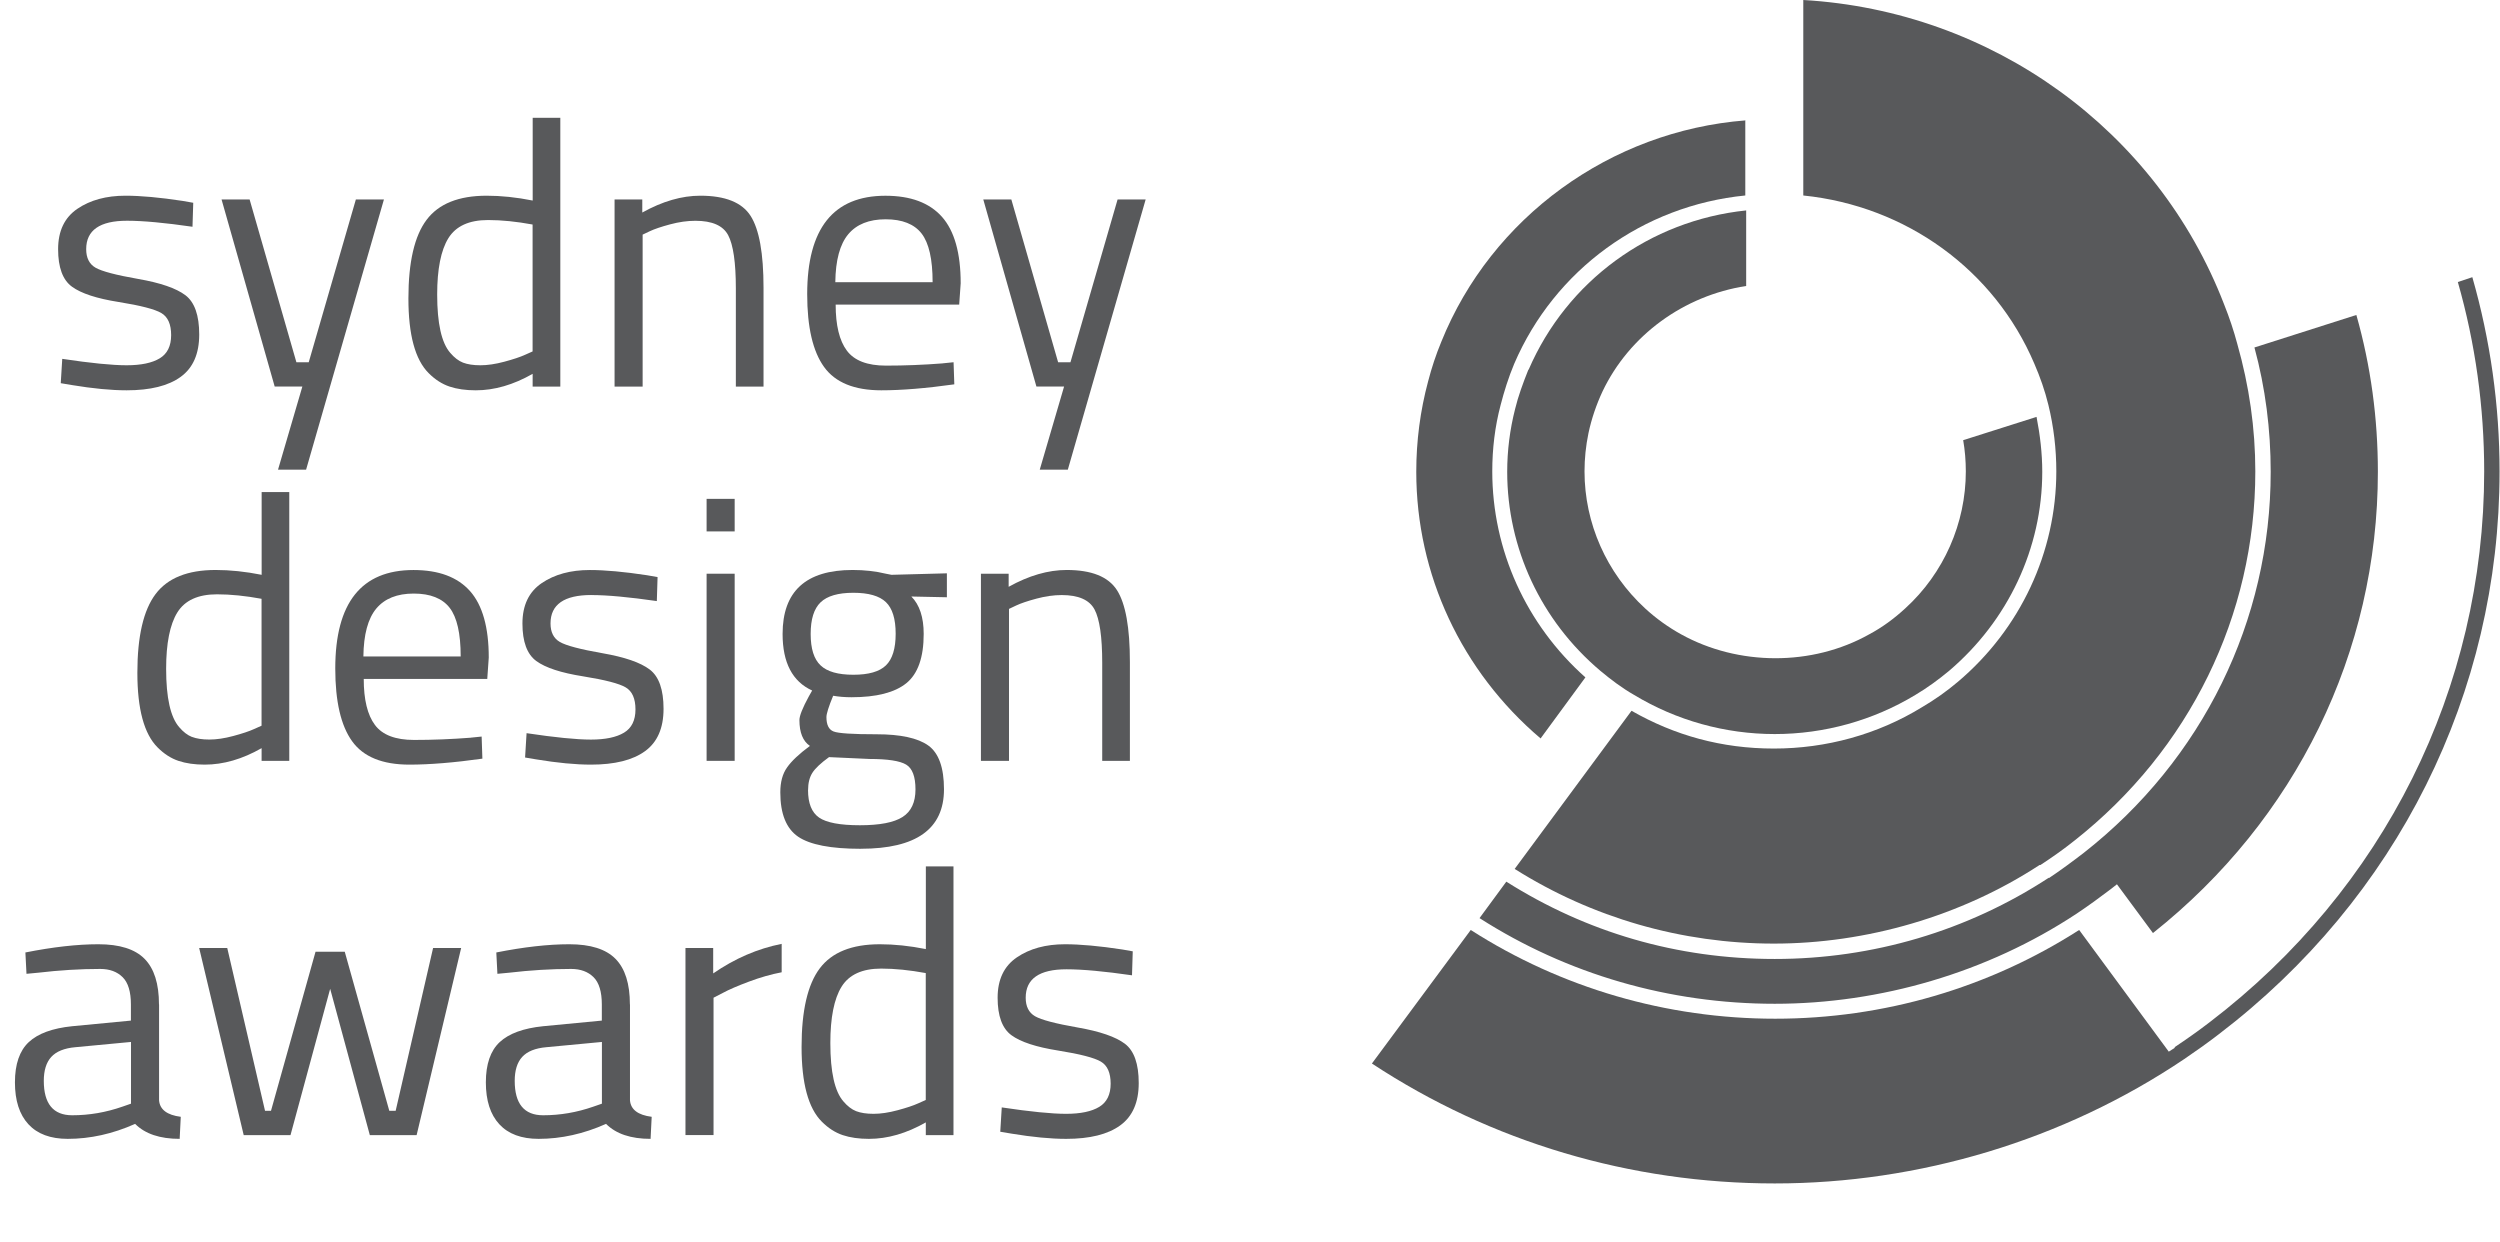
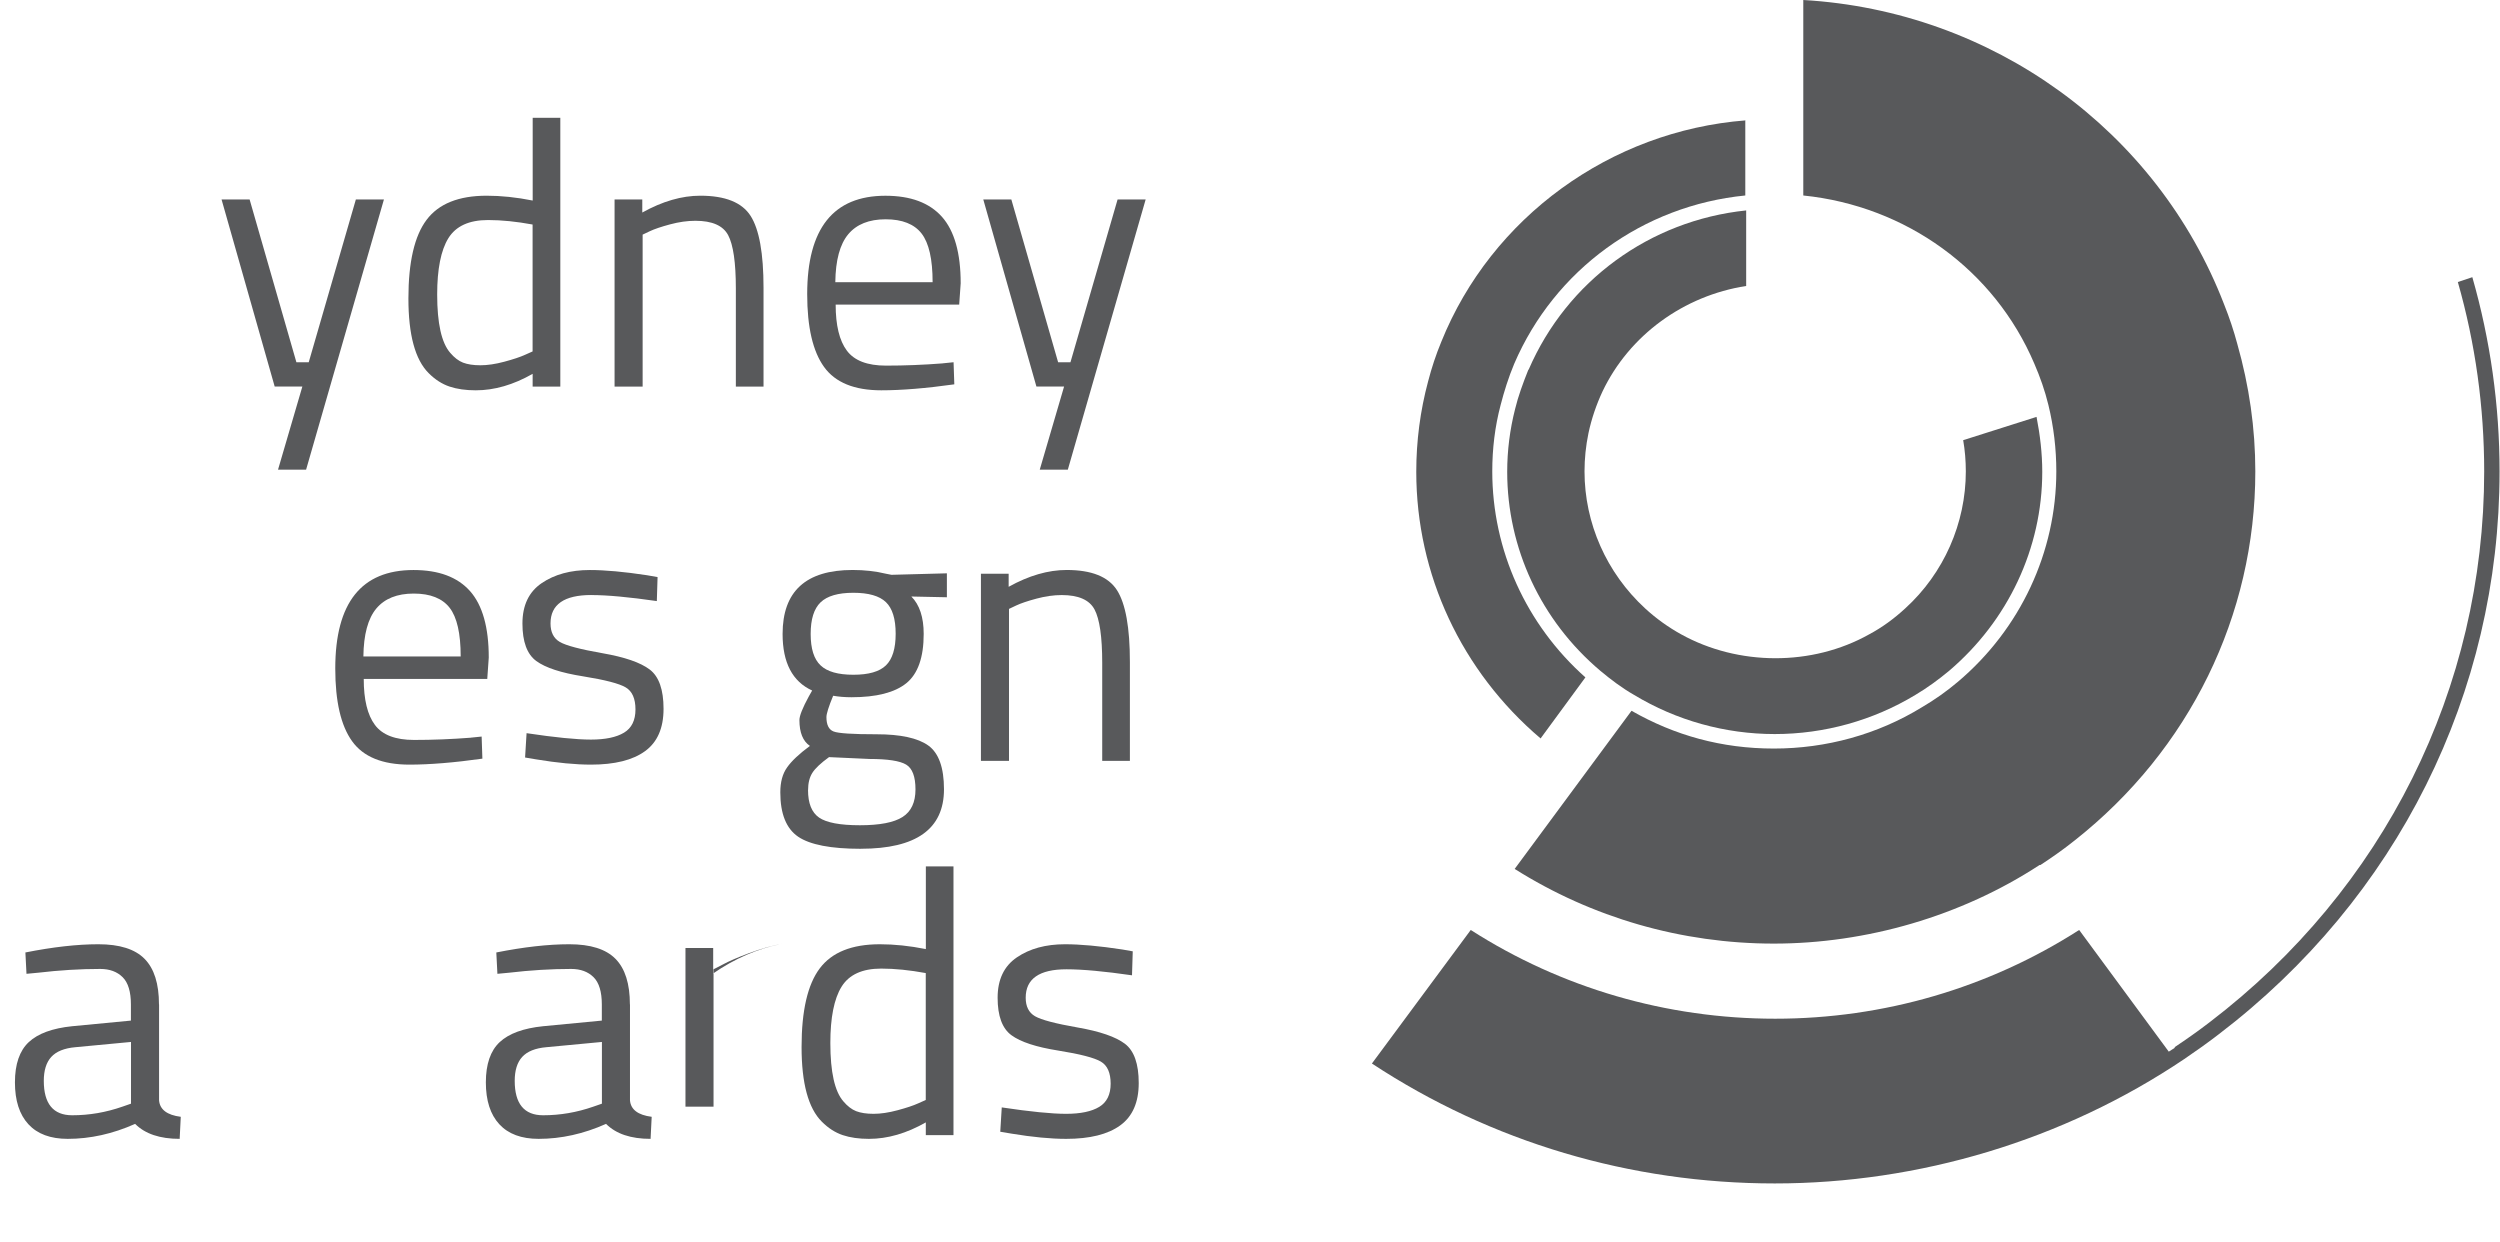
<svg xmlns="http://www.w3.org/2000/svg" id="Layer_1" data-name="Layer 1" viewBox="0 0 56.91 28.27">
  <path d="M39.74,2.74c-3.08.24-5.79,2.21-6.93,5.04-.12.29-.22.59-.3.9-.18.67-.27,1.36-.27,2.06,0,2.34,1.03,4.54,2.83,6.07l1.02-1.39c-1.35-1.2-2.12-2.9-2.12-4.69,0-.51.06-1.02.19-1.51.08-.31.18-.63.31-.94.92-2.14,2.93-3.6,5.26-3.83v-1.71h.01Z" fill="#58595b" />
  <path d="M49.51,23.85l-.14.09-2.04-2.77c-2.06,1.32-4.45,2.02-6.92,2.02s-4.87-.7-6.93-2.02l-2.25,3.04c2.72,1.79,5.89,2.73,9.17,2.73s6.57-.98,9.32-2.83h0c.25-.17.52-.36.78-.56,4.07-3.1,6.4-7.77,6.4-12.82,0-1.5-.21-2.99-.62-4.42l-.33.11c.4,1.4.6,2.85.6,4.31,0,4.94-2.28,9.51-6.25,12.54-.26.2-.53.39-.8.57l.01.01Z" fill="#58595b" />
-   <path d="M46.64,19.98c-1.85,1.21-4.01,1.85-6.24,1.85s-4.29-.61-6.11-1.76l-.61.83c2,1.28,4.32,1.95,6.72,1.95s4.84-.71,6.87-2.05c.27-.18.53-.37.78-.56l.14-.11.82,1.11c3.25-2.58,5.12-6.39,5.12-10.5,0-1.21-.16-2.41-.49-3.57l-2.32.74c.25.92.37,1.87.37,2.83,0,3.39-1.55,6.55-4.25,8.67-.26.2-.53.4-.8.58v-.01Z" fill="#58595b" />
  <path d="M46.45,19.69c.26-.17.53-.36.78-.56,2.61-2.06,4.11-5.12,4.11-8.4,0-.98-.14-1.95-.41-2.9-.08-.3-.18-.6-.3-.9C49.1,2.96,45.35.25,41.05,0v4.45c2.34.24,4.35,1.69,5.26,3.83.13.3.24.61.32.94.12.49.18,1,.18,1.51,0,1.84-.82,3.59-2.24,4.79-.26.22-.53.41-.82.58-1.01.62-2.18.94-3.37.94s-2.26-.3-3.24-.86l-2.66,3.6c1.76,1.11,3.8,1.7,5.9,1.7s4.26-.62,6.05-1.79h.02Z" fill="#58595b" />
  <path d="M34.79,8.42c-.12.3-.23.6-.3.89-.12.47-.18.95-.18,1.43,0,1.74.77,3.39,2.12,4.53.24.2.49.39.77.55.96.58,2.07.89,3.2.89s2.24-.31,3.2-.89c.27-.16.53-.35.77-.55,1.34-1.14,2.12-2.79,2.12-4.53,0-.42-.05-.84-.13-1.25l-1.67.53c.04.23.06.47.06.71,0,1.18-.5,2.32-1.38,3.12-.25.23-.52.43-.82.59-1.3.73-2.98.72-4.28,0-.29-.16-.57-.36-.82-.59-.88-.81-1.38-1.94-1.38-3.12,0-.29.03-.58.09-.87.07-.33.18-.65.32-.95.61-1.28,1.85-2.18,3.27-2.4v-1.72c-2.2.23-4.08,1.61-4.95,3.62l-.01.01Z" fill="#58595b" />
  <g isolation="isolate">
    <g isolation="isolate">
-       <path d="M2.891,5.025c-.619,0-.929.216-.929.647,0,.199.071.34.213.422s.466.168.971.256.863.211,1.074.37c.21.159.315.457.315.895s-.14.759-.421.963c-.281.205-.692.307-1.231.307-.352,0-.767-.04-1.244-.119l-.256-.043.034-.554c.647.097,1.136.146,1.465.146s.581-.053.754-.158c.173-.104.26-.281.26-.528s-.074-.414-.222-.502c-.148-.088-.472-.172-.971-.252-.5-.079-.855-.195-1.065-.349-.21-.153-.315-.438-.315-.853s.146-.721.439-.92.657-.298,1.095-.298c.346,0,.781.039,1.304.119l.238.042-.017.546c-.63-.091-1.127-.137-1.491-.137Z" fill="#58595b" />
-     </g>
+       </g>
    <g isolation="isolate">
      <path d="M5.043,4.54h.639l1.065,3.706h.281l1.073-3.706h.639l-1.772,6.151h-.639l.554-1.892h-.63l-1.21-4.26Z" fill="#58595b" />
    </g>
    <g isolation="isolate">
      <path d="M12.755,2.683v6.117h-.63v-.29c-.438.25-.869.375-1.295.375-.227,0-.426-.028-.596-.085s-.33-.159-.477-.307c-.307-.307-.46-.873-.46-1.7s.138-1.423.414-1.789c.275-.366.731-.549,1.367-.549.33,0,.679.036,1.048.11v-1.883h.63ZM10.54,8.255c.102.039.234.06.396.06s.344-.027.545-.081.359-.106.473-.158l.17-.076v-2.889c-.364-.067-.702-.102-1.014-.102-.432,0-.733.138-.903.413-.17.275-.255.703-.255,1.282,0,.659.099,1.102.298,1.329.091.107.188.182.29.222Z" fill="#58595b" />
      <path d="M14.629,8.8h-.639v-4.26h.631v.298c.46-.256.9-.383,1.32-.383.568,0,.95.153,1.146.46s.294.852.294,1.636v2.249h-.63v-2.232c0-.591-.059-.995-.175-1.214s-.365-.328-.746-.328c-.182,0-.374.027-.575.081s-.356.106-.464.157l-.162.077v3.459Z" fill="#58595b" />
    </g>
    <g isolation="isolate">
      <path d="M21.46,8.271l.247-.025.017.503c-.647.091-1.201.136-1.662.136-.613,0-1.048-.177-1.303-.532-.256-.354-.384-.907-.384-1.657,0-1.494.594-2.24,1.781-2.24.574,0,1.002.16,1.287.48.284.321.426.825.426,1.513l-.034.485h-2.812c0,.472.085.821.255,1.048.17.228.467.341.89.341s.854-.017,1.291-.051ZM21.23,6.423c0-.522-.084-.892-.251-1.107s-.44-.324-.818-.324-.662.114-.852.341c-.19.228-.288.591-.294,1.091h2.215Z" fill="#58595b" />
    </g>
    <g isolation="isolate">
      <path d="M22.383,4.54h.639l1.065,3.706h.281l1.073-3.706h.639l-1.772,6.151h-.639l.554-1.892h-.63l-1.21-4.26Z" fill="#58595b" />
    </g>
    <g isolation="isolate">
-       <path d="M6.585,11.203v6.118h-.63v-.29c-.438.25-.869.375-1.295.375-.227,0-.426-.028-.596-.085s-.33-.159-.477-.307c-.307-.307-.46-.873-.46-1.7s.138-1.423.414-1.79c.275-.366.731-.549,1.367-.549.33,0,.679.036,1.048.11v-1.883h.63ZM4.37,16.775c.102.039.234.06.396.06s.344-.027.545-.081.359-.106.473-.158l.17-.076v-2.889c-.364-.067-.702-.102-1.014-.102-.432,0-.733.138-.903.413-.17.275-.255.703-.255,1.283,0,.659.099,1.102.298,1.329.091.107.188.182.29.222Z" fill="#58595b" />
      <path d="M10.717,16.792l.247-.025.017.503c-.647.091-1.201.136-1.662.136-.613,0-1.048-.177-1.303-.532-.256-.354-.384-.907-.384-1.657,0-1.495.594-2.241,1.781-2.241.574,0,1.002.16,1.287.48.284.321.426.825.426,1.513l-.034.486h-2.812c0,.472.085.821.255,1.048.17.228.467.341.89.341s.854-.017,1.291-.051ZM10.487,14.943c0-.522-.084-.892-.251-1.107s-.44-.324-.818-.324-.662.114-.852.341c-.19.228-.288.591-.294,1.091h2.215Z" fill="#58595b" />
      <path d="M13.461,13.545c-.619,0-.929.216-.929.647,0,.199.071.34.213.422s.466.168.971.256.863.211,1.074.371c.21.159.315.457.315.895s-.14.759-.421.963c-.281.205-.692.307-1.231.307-.352,0-.767-.04-1.244-.119l-.256-.043.034-.554c.647.097,1.136.146,1.465.146s.581-.053.754-.158c.173-.104.26-.281.26-.528s-.074-.414-.222-.502c-.148-.088-.472-.172-.971-.252-.5-.079-.855-.195-1.065-.349-.21-.154-.315-.438-.315-.853s.146-.721.439-.92.657-.298,1.095-.298c.346,0,.781.039,1.304.119l.238.042-.017.546c-.63-.091-1.127-.137-1.491-.137Z" fill="#58595b" />
-       <path d="M16.085,12.097v-.741h.639v.741h-.639ZM16.085,17.32v-4.26h.639v4.26h-.639Z" fill="#58595b" />
      <path d="M19.595,19.322c-.682,0-1.157-.092-1.427-.276-.27-.185-.405-.521-.405-1.01,0-.233.051-.422.154-.566.102-.146.275-.309.52-.49-.159-.107-.239-.304-.239-.588,0-.097.071-.275.213-.537l.077-.136c-.449-.205-.673-.634-.673-1.288,0-.971.531-1.456,1.593-1.456.272,0,.525.028.758.085l.128.025,1.261-.034v.545l-.809-.017c.187.188.281.472.281.852,0,.534-.132.909-.396,1.122s-.68.319-1.248.319c-.153,0-.293-.012-.417-.034-.103.25-.153.412-.153.485,0,.177.054.286.162.328.108.043.435.064.98.064s.937.085,1.176.255c.238.171.358.503.358.997,0,.903-.631,1.354-1.892,1.354ZM18.394,17.985c0,.301.083.509.251.626.167.116.478.175.929.175s.775-.062.972-.188c.196-.125.294-.334.294-.627s-.071-.481-.213-.566-.42-.128-.835-.128l-.92-.042c-.188.136-.314.255-.379.357s-.098.233-.098.393ZM18.454,14.431c0,.336.075.575.226.716.15.143.399.213.746.213s.593-.07.741-.213c.147-.142.222-.382.222-.72s-.074-.578-.222-.72c-.148-.142-.395-.213-.741-.213s-.595.072-.746.217-.226.385-.226.72Z" fill="#58595b" />
      <path d="M22.969,17.32h-.639v-4.26h.631v.298c.46-.256.9-.383,1.32-.383.568,0,.95.153,1.146.46s.294.852.294,1.636v2.249h-.63v-2.232c0-.591-.059-.996-.175-1.214s-.365-.328-.746-.328c-.182,0-.374.027-.575.081s-.356.106-.464.157l-.162.077v3.459Z" fill="#58595b" />
    </g>
    <g isolation="isolate">
      <path d="M3.621,22.866v2.182c.017.21.182.335.494.375l-.025.502c-.449,0-.787-.113-1.014-.341-.511.228-1.022.341-1.534.341-.392,0-.69-.11-.895-.332s-.307-.54-.307-.954.105-.72.315-.916c.21-.196.54-.316.988-.362l1.337-.128v-.366c0-.289-.062-.497-.188-.622s-.295-.188-.511-.188c-.454,0-.926.029-1.414.086l-.264.025-.025-.486c.625-.124,1.178-.187,1.661-.187s.833.11,1.052.332.328.567.328,1.039ZM.997,24.604c0,.522.215.784.647.784.386,0,.767-.065,1.142-.196l.196-.068v-1.405l-1.261.119c-.256.022-.44.097-.554.222-.114.125-.17.307-.17.545Z" fill="#58595b" />
    </g>
    <g isolation="isolate">
-       <path d="M4.534,21.58h.639l.86,3.706h.136l1.014-3.621h.665l1.014,3.621h.145l.852-3.706h.639l-1.014,4.26h-1.065l-.903-3.331-.903,3.331h-1.065l-1.014-4.26Z" fill="#58595b" />
-     </g>
+       </g>
    <g isolation="isolate">
      <path d="M14.341,22.866v2.182c.017.21.182.335.494.375l-.025.502c-.449,0-.787-.113-1.014-.341-.511.228-1.022.341-1.534.341-.392,0-.69-.11-.895-.332s-.307-.54-.307-.954.105-.72.315-.916c.21-.196.54-.316.988-.362l1.337-.128v-.366c0-.289-.062-.497-.188-.622s-.295-.188-.511-.188c-.454,0-.926.029-1.414.086l-.264.025-.025-.486c.625-.124,1.178-.187,1.661-.187s.833.11,1.052.332.328.567.328,1.039ZM11.717,24.604c0,.522.215.784.647.784.386,0,.767-.065,1.142-.196l.196-.068v-1.405l-1.261.119c-.256.022-.44.097-.554.222-.114.125-.17.307-.17.545Z" fill="#58595b" />
    </g>
    <g isolation="isolate">
-       <path d="M15.604,25.84v-4.26h.631v.579c.494-.341,1.014-.565,1.559-.673v.647c-.239.045-.487.116-.746.213-.259.097-.456.182-.592.256l-.213.11v3.127h-.639Z" fill="#58595b" />
+       <path d="M15.604,25.84v-4.26h.631v.579c.494-.341,1.014-.565,1.559-.673c-.239.045-.487.116-.746.213-.259.097-.456.182-.592.256l-.213.11v3.127h-.639Z" fill="#58595b" />
    </g>
    <g isolation="isolate">
      <path d="M21.705,19.723v6.117h-.63v-.29c-.438.25-.869.375-1.295.375-.227,0-.426-.028-.596-.085s-.33-.159-.477-.307c-.307-.307-.46-.873-.46-1.7s.138-1.423.414-1.789c.275-.366.731-.549,1.367-.549.33,0,.679.036,1.048.11v-1.883h.63ZM19.49,25.295c.102.039.234.06.396.06s.344-.027.545-.081.359-.106.473-.158l.17-.076v-2.889c-.364-.067-.702-.102-1.014-.102-.432,0-.733.138-.903.413-.17.275-.255.703-.255,1.282,0,.659.099,1.102.298,1.329.091.107.188.182.29.222Z" fill="#58595b" />
      <path d="M24.278,22.065c-.619,0-.929.216-.929.647,0,.199.071.34.213.422s.466.168.971.256.863.211,1.074.37c.21.159.315.457.315.895s-.14.759-.421.963c-.281.205-.692.307-1.231.307-.352,0-.767-.04-1.244-.119l-.256-.043.034-.554c.647.097,1.136.146,1.465.146s.581-.053.754-.158c.173-.104.26-.281.26-.528s-.074-.414-.222-.502c-.148-.088-.472-.172-.971-.252-.5-.079-.855-.195-1.065-.349-.21-.153-.315-.438-.315-.853s.146-.721.439-.92.657-.298,1.095-.298c.346,0,.781.039,1.304.119l.238.042-.017.546c-.63-.091-1.127-.137-1.491-.137Z" fill="#58595b" />
    </g>
  </g>
</svg>